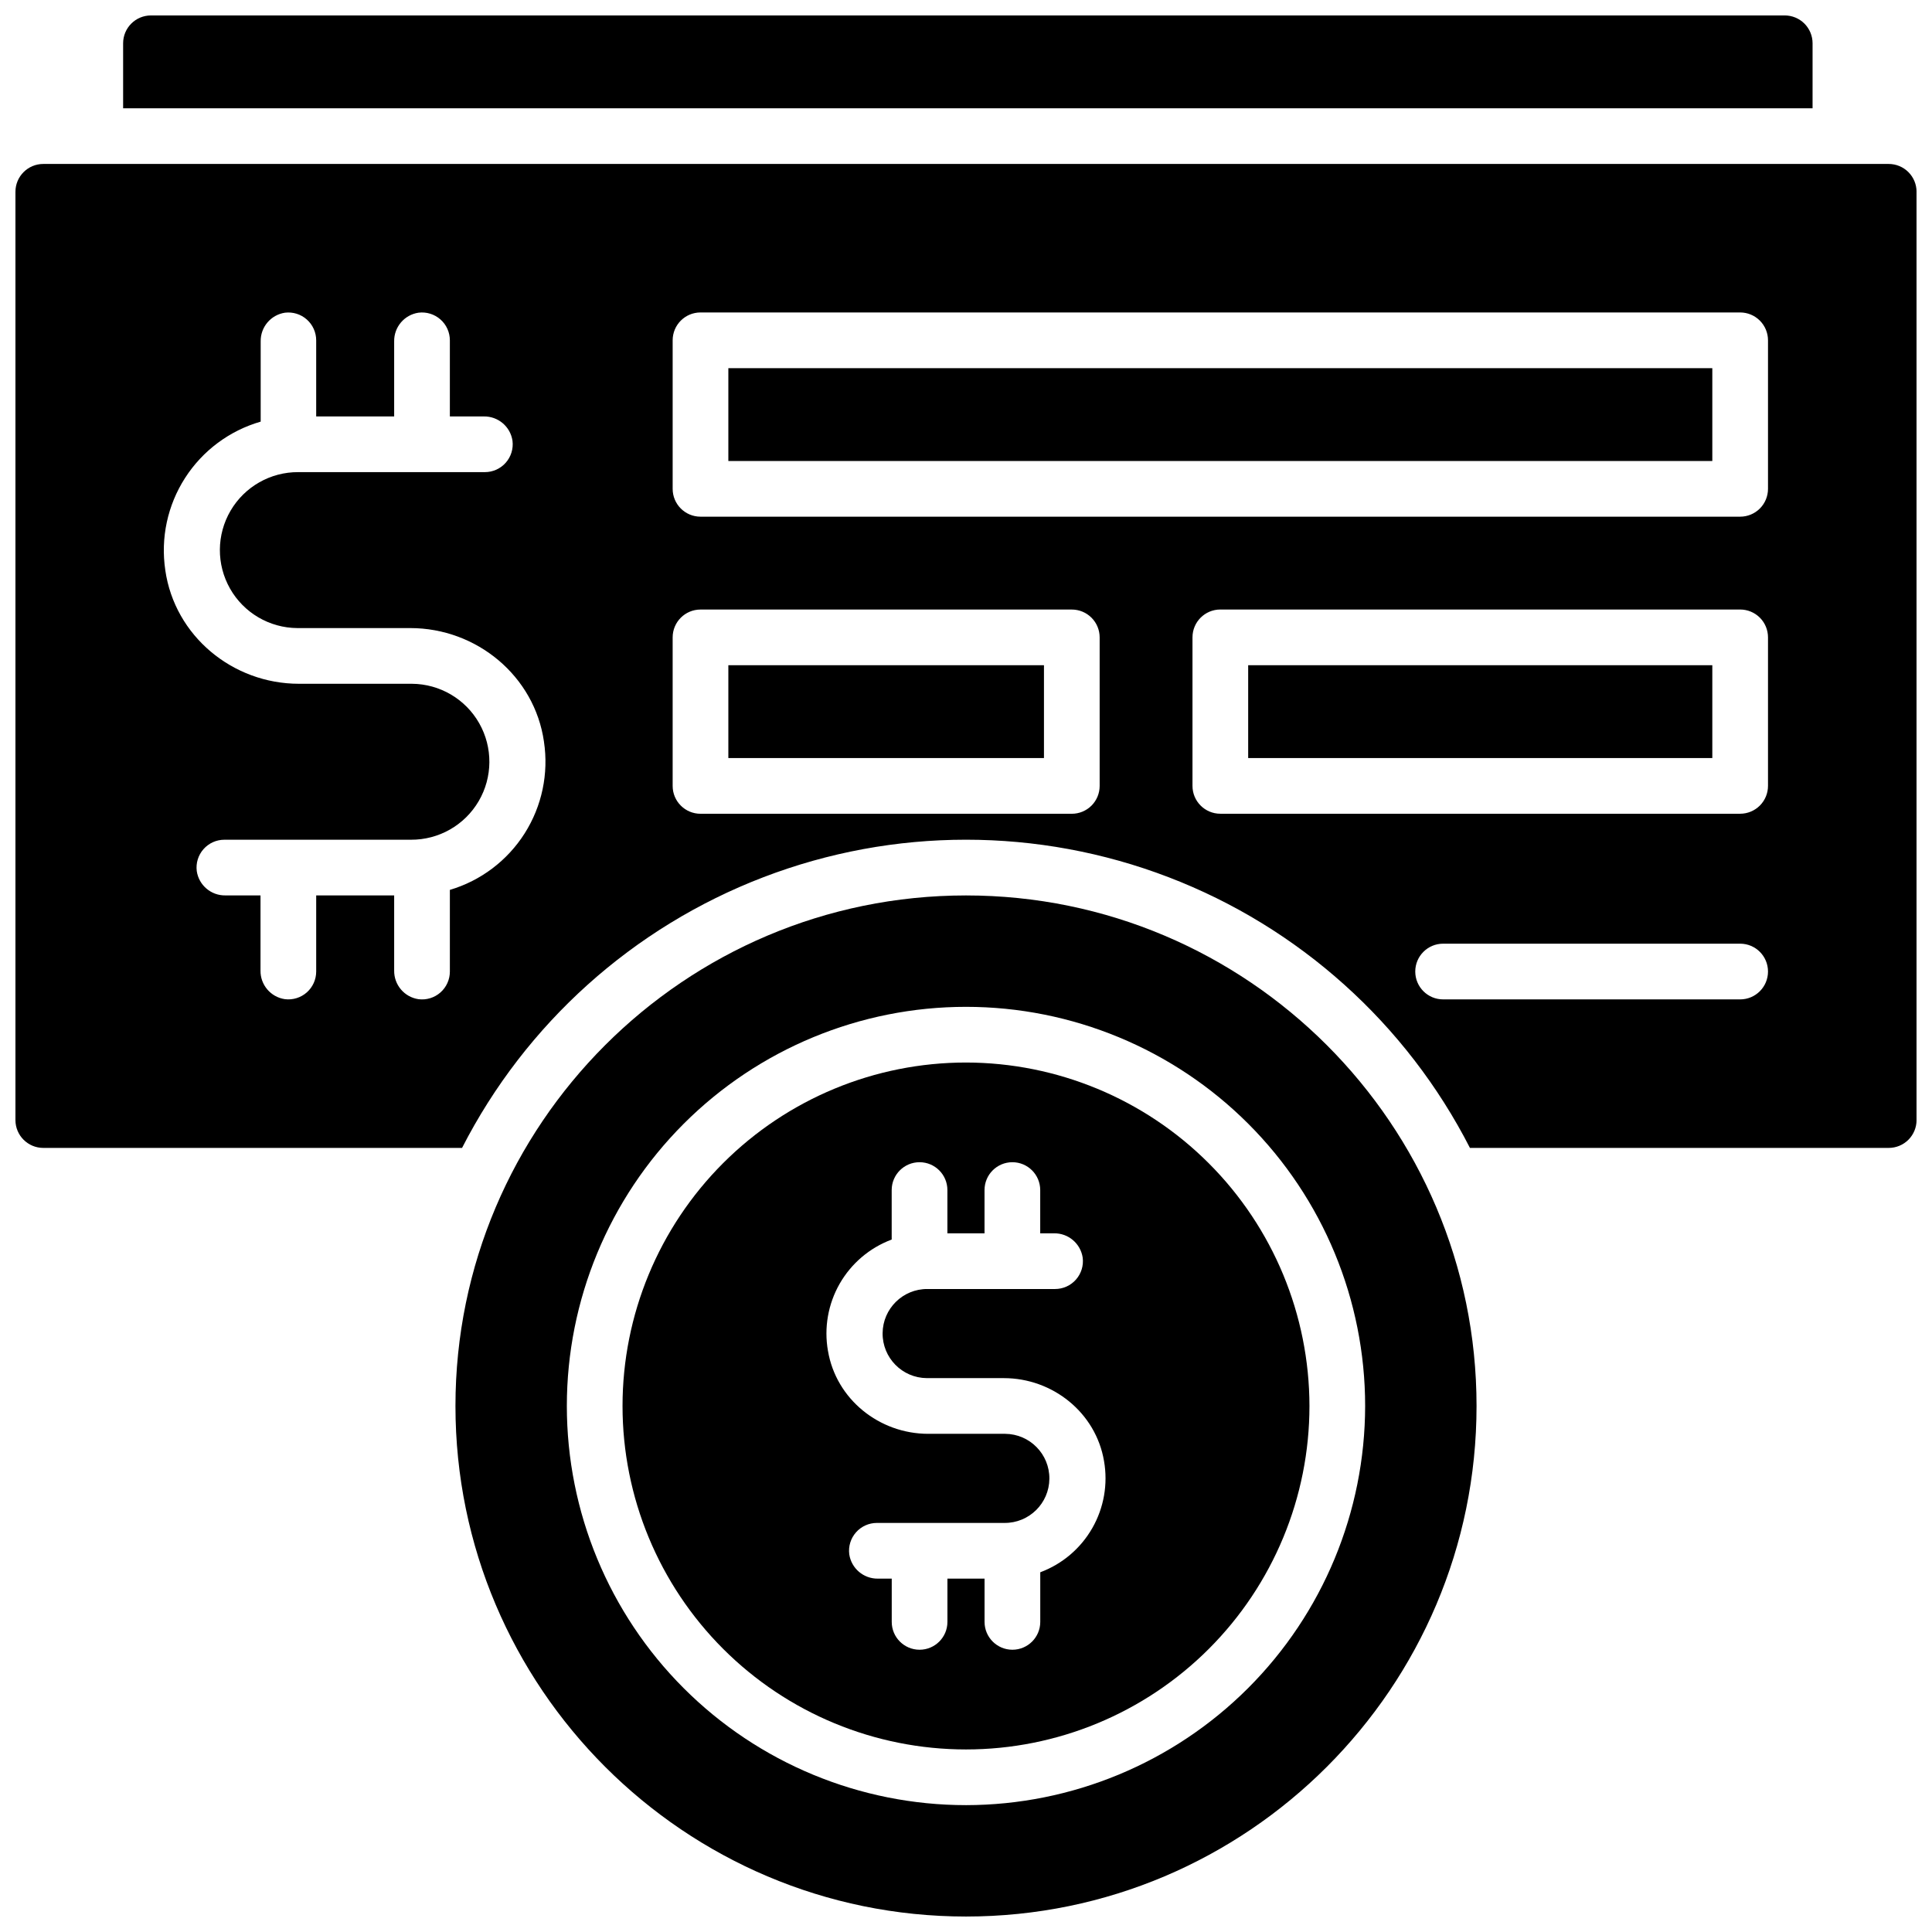
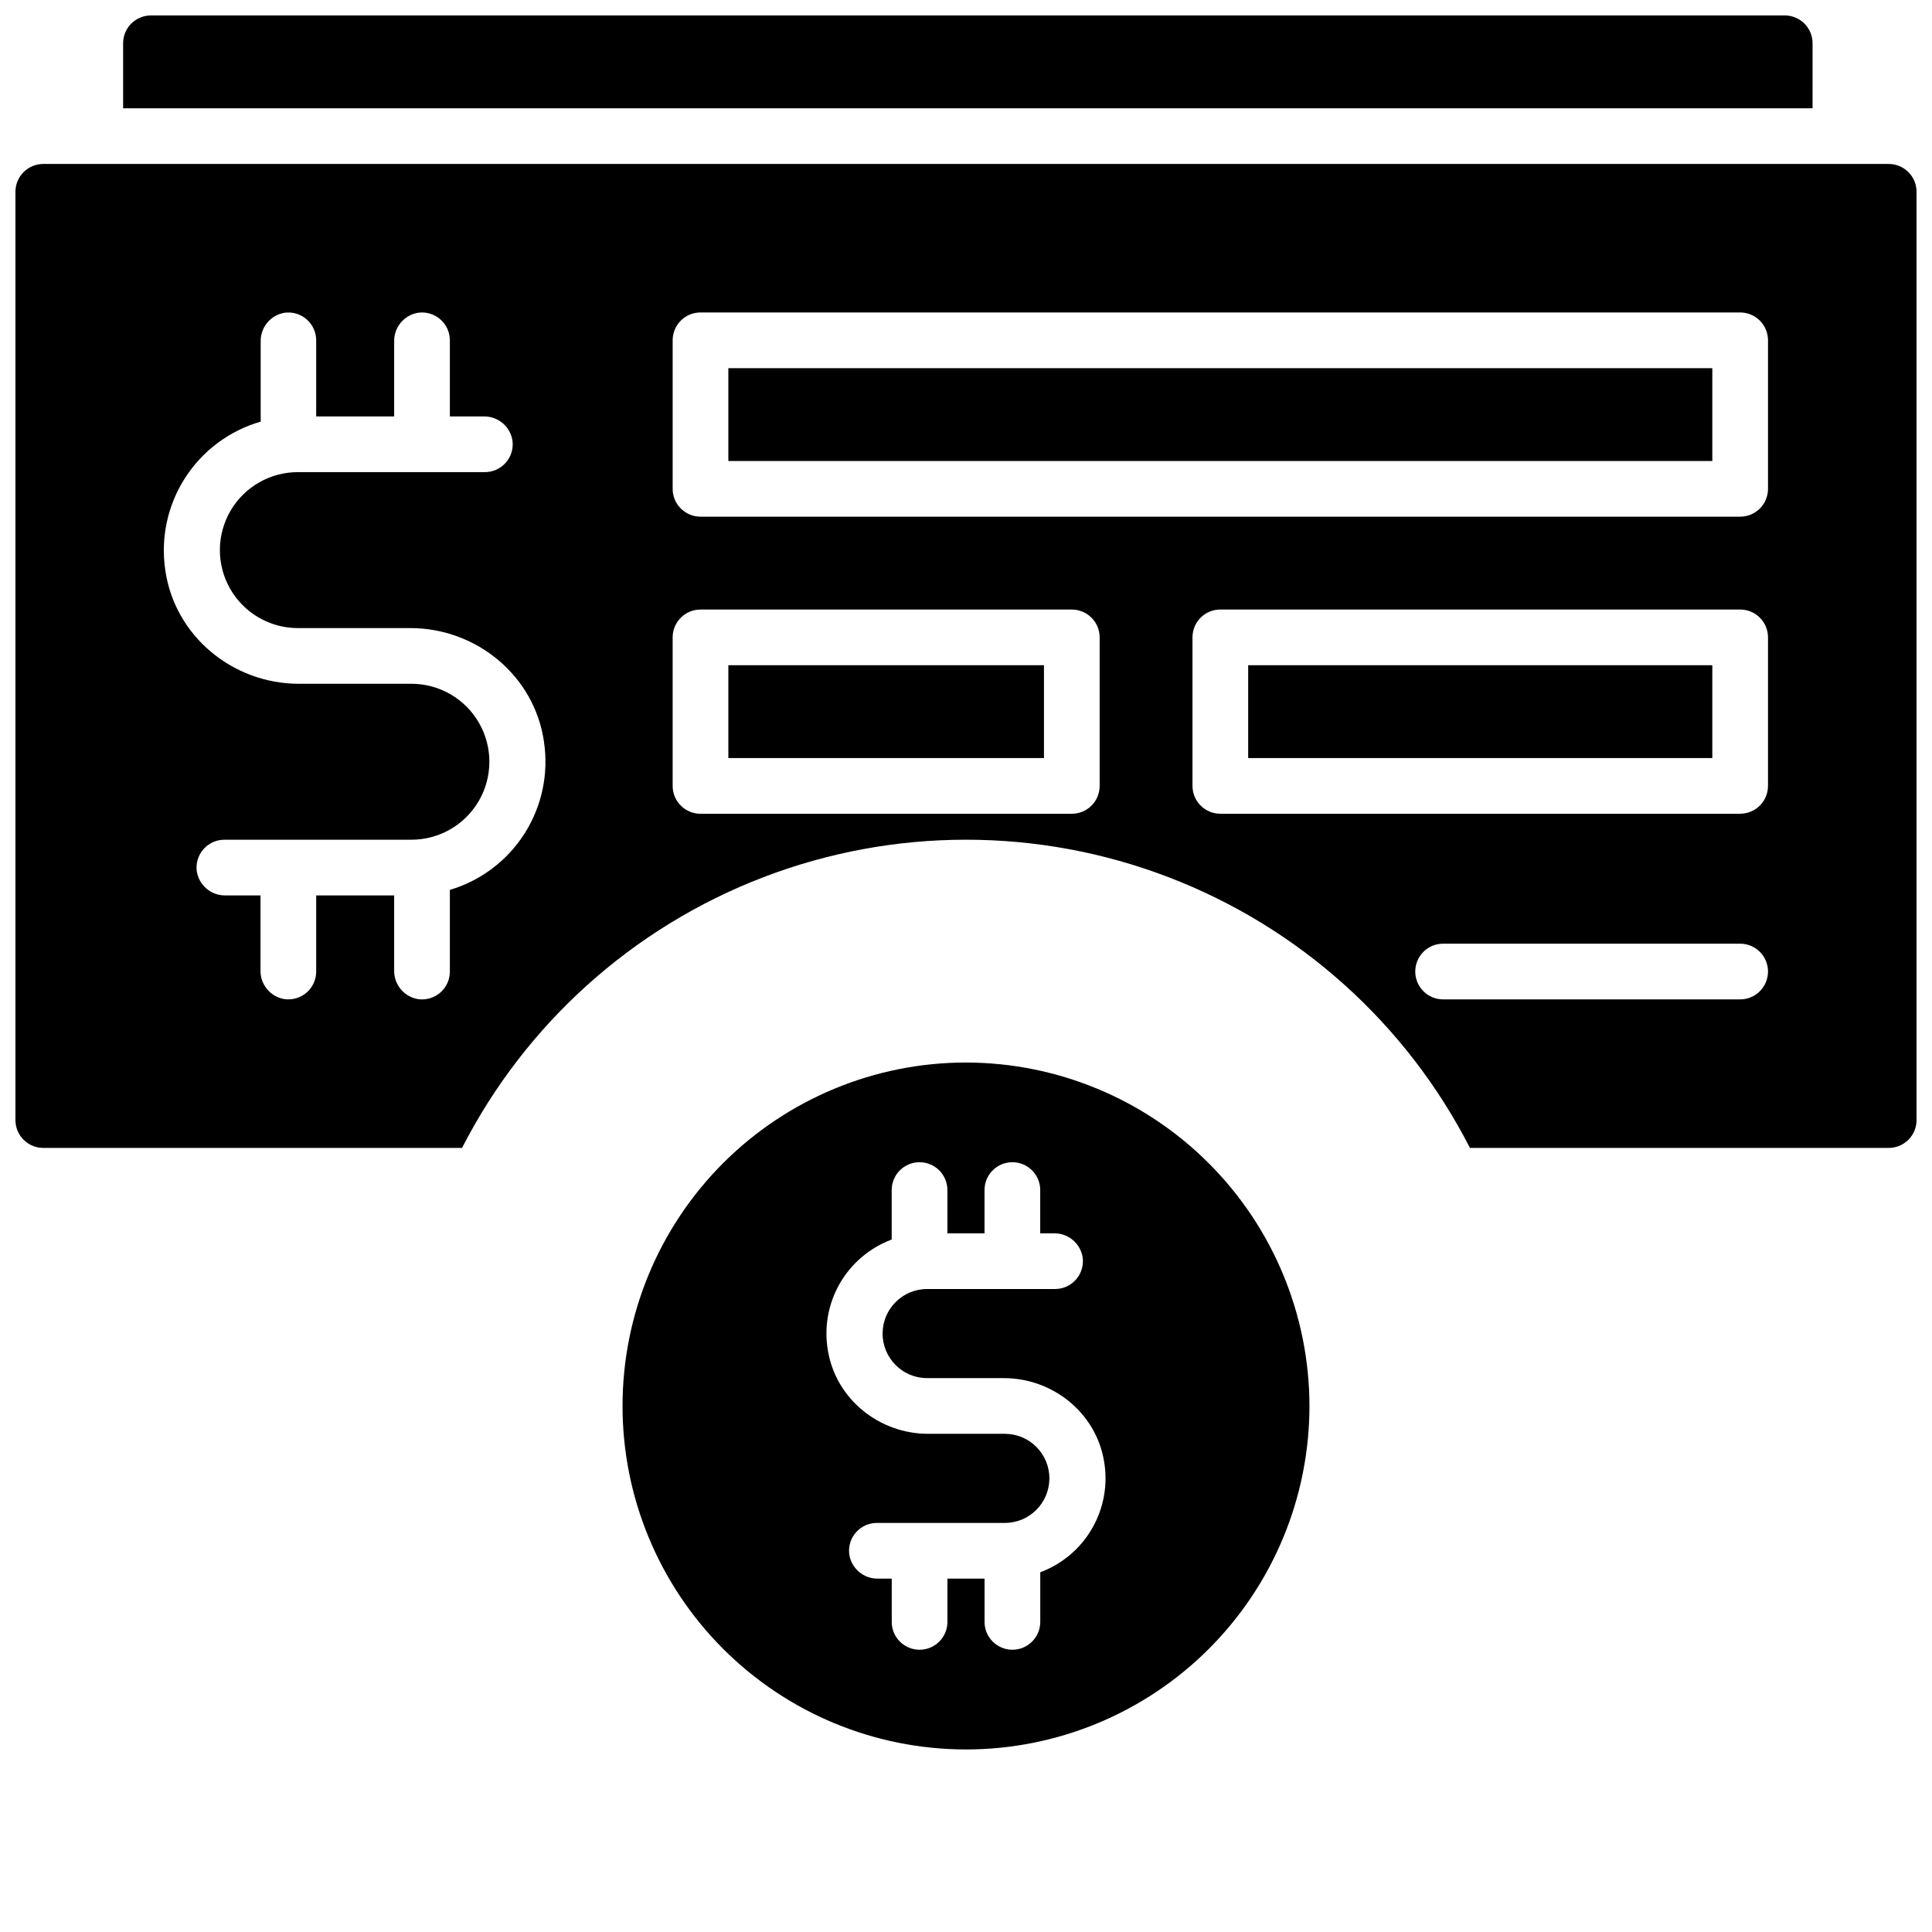
<svg xmlns="http://www.w3.org/2000/svg" width="800px" height="800px" version="1.1" viewBox="144 144 512 512">
  <defs>
    <clipPath id="c">
      <path d="m148.09 187h503.81v262h-503.81z" />
    </clipPath>
    <clipPath id="b">
      <path d="m264 381h272v270.9h-272z" />
    </clipPath>
    <clipPath id="a">
      <path d="m176 148.09h449v24.906h-449z" />
    </clipPath>
  </defs>
  <path d="m337.02 320.29h83.641v24.602h-83.641z" />
  <path d="m337.02 241.57h260.76v24.602h-260.76z" />
  <path d="m474.78 320.29h123v24.602h-123z" />
  <g clip-path="url(#c)">
    <path d="m644.52 187.45h-489.05c-4.074 0-7.379 3.305-7.379 7.379v246c0 4.074 3.305 7.379 7.379 7.379h110.98c16.863-32.949 45.309-58.5 79.871-71.742 34.559-13.246 72.797-13.246 107.36 0 34.559 13.242 63.008 38.793 79.867 71.742h110.98c1.957 0 3.836-0.777 5.219-2.16 1.383-1.387 2.16-3.262 2.16-5.219v-246c0-1.957-0.777-3.832-2.16-5.215-1.383-1.387-3.262-2.164-5.219-2.164zm-381.3 192.38v21.648c0 2.117-0.91 4.133-2.5 5.535-1.59 1.402-3.703 2.051-5.805 1.785-3.754-0.551-6.516-3.801-6.457-7.598v-19.906h-20.664v20.172c0 2.121-0.91 4.137-2.5 5.539-1.586 1.398-3.703 2.051-5.805 1.785-3.754-0.555-6.516-3.805-6.453-7.598v-19.898h-9.301c-3.793 0.062-7.043-2.699-7.594-6.453-0.266-2.102 0.383-4.215 1.785-5.805 1.398-1.59 3.414-2.5 5.535-2.5h49.426c7.383 0.047 14.23-3.844 17.965-10.215 3.734-6.367 3.785-14.246 0.137-20.664-3.648-6.418-10.445-10.402-17.828-10.449h-29.934c-17.605 0-32.926-12.695-35.426-30.109h0.004c-1.273-8.512 0.586-17.195 5.238-24.434 4.648-7.242 11.77-12.547 20.039-14.93v-21.273c-0.059-3.793 2.703-7.043 6.457-7.598 2.094-0.25 4.195 0.41 5.769 1.809 1.578 1.398 2.484 3.406 2.484 5.516v20.172h20.664v-19.898c-0.059-3.793 2.703-7.043 6.457-7.598 2.102-0.262 4.215 0.387 5.805 1.789 1.59 1.398 2.5 3.414 2.5 5.535v20.172h8.992c3.797-0.066 7.055 2.695 7.606 6.453 0.266 2.102-0.383 4.219-1.785 5.805-1.398 1.59-3.414 2.5-5.535 2.5h-49.426c-7.383-0.047-14.23 3.844-17.965 10.215-3.734 6.367-3.785 14.246-0.137 20.664 3.648 6.418 10.445 10.402 17.828 10.449h29.934c17.594 0 32.926 12.695 35.426 30.109l-0.004 0.004c1.281 8.453-0.535 17.082-5.117 24.301-4.582 7.219-11.621 12.535-19.816 14.969zm172.2-27.551c0 1.957-0.777 3.832-2.16 5.219-1.383 1.383-3.262 2.16-5.219 2.16h-98.402c-4.074 0-7.379-3.305-7.379-7.379v-39.359c0-4.078 3.305-7.383 7.379-7.383h98.402c1.957 0 3.836 0.777 5.219 2.164 1.383 1.383 2.16 3.258 2.16 5.219zm169.74 56.57h-78.723c-4.074 0-7.379-3.305-7.379-7.383 0-4.074 3.305-7.379 7.379-7.379h78.723c4.074 0 7.379 3.305 7.379 7.379 0 4.078-3.305 7.383-7.379 7.383zm7.379-56.582c0 1.957-0.777 3.836-2.16 5.219-1.387 1.383-3.262 2.164-5.219 2.164h-137.76c-4.074 0-7.379-3.305-7.379-7.383v-39.359c0-4.074 3.305-7.379 7.379-7.379h137.76c1.957 0 3.832 0.777 5.219 2.16 1.383 1.383 2.16 3.262 2.16 5.219zm0-78.719c0 1.957-0.777 3.832-2.16 5.219-1.387 1.383-3.262 2.16-5.219 2.16h-275.52c-4.074 0-7.379-3.305-7.379-7.379v-39.359c0-4.078 3.305-7.383 7.379-7.383h275.52c1.957 0 3.832 0.777 5.219 2.164 1.383 1.383 2.16 3.262 2.16 5.219z" />
  </g>
  <path d="m400 425.58c-24.141 0-47.293 9.59-64.363 26.66-17.07 17.07-26.66 40.219-26.66 64.359 0 24.141 9.59 47.293 26.66 64.363 17.07 17.07 40.223 26.66 64.363 26.66 24.137 0 47.289-9.59 64.359-26.66 17.07-17.07 26.66-40.223 26.66-64.363-0.031-24.129-9.629-47.266-26.691-64.328s-40.199-26.664-64.328-26.691zm19.68 135.09v13.148c0 4.074-3.305 7.379-7.383 7.379-4.074 0-7.379-3.305-7.379-7.379v-11.465h-9.84v11.465c0 4.074-3.305 7.379-7.379 7.379-4.078 0-7.379-3.305-7.379-7.379v-11.465h-3.664c-3.789 0.055-7.039-2.703-7.594-6.457-0.266-2.102 0.383-4.215 1.785-5.805 1.398-1.59 3.418-2.5 5.535-2.5h33.809c6.523 0.055 11.852-5.188 11.906-11.707 0.055-6.523-5.188-11.852-11.707-11.906h-20.398c-12.98 0-24.402-9.172-26.566-21.965h-0.004c-1.082-6.117 0.016-12.422 3.102-17.816 3.086-5.391 7.965-9.535 13.785-11.703v-13.117c0-4.074 3.305-7.379 7.379-7.379 4.078 0 7.383 3.305 7.383 7.379v11.465h9.84v-11.465c0-4.074 3.301-7.379 7.379-7.379 4.074 0 7.379 3.305 7.379 7.379v11.465h3.66c3.793-0.059 7.039 2.703 7.598 6.453 0.266 2.102-0.383 4.215-1.781 5.801-1.398 1.59-3.414 2.504-5.531 2.504h-33.809c-6.523-0.055-11.852 5.191-11.906 11.711-0.055 6.519 5.188 11.852 11.711 11.906h20.398c12.98 0 24.402 9.172 26.566 21.965 1.074 6.113-0.027 12.41-3.117 17.797-3.086 5.391-7.961 9.523-13.777 11.691z" />
  <g clip-path="url(#b)">
-     <path d="m400 381.3c-74.605 0-135.3 60.691-135.3 135.3 0 74.609 60.691 135.3 135.3 135.3 74.605 0 135.3-60.691 135.3-135.3 0-74.605-60.695-135.3-135.3-135.3zm0 241.08c-28.055 0-54.961-11.145-74.801-30.98-19.836-19.84-30.98-46.746-30.98-74.801 0-28.055 11.145-54.961 30.98-74.797 19.84-19.836 46.746-30.98 74.801-30.98s54.957 11.145 74.797 30.98c19.836 19.836 30.98 46.742 30.98 74.797-0.031 28.047-11.184 54.934-31.016 74.766-19.832 19.828-46.719 30.984-74.762 31.016z" />
-   </g>
+     </g>
  <g clip-path="url(#a)">
    <path d="m624.35 155.47c0-1.957-0.777-3.832-2.16-5.219-1.387-1.383-3.262-2.16-5.219-2.16h-432.96c-4.078 0-7.383 3.305-7.383 7.379v17.223h447.72z" />
  </g>
</svg>